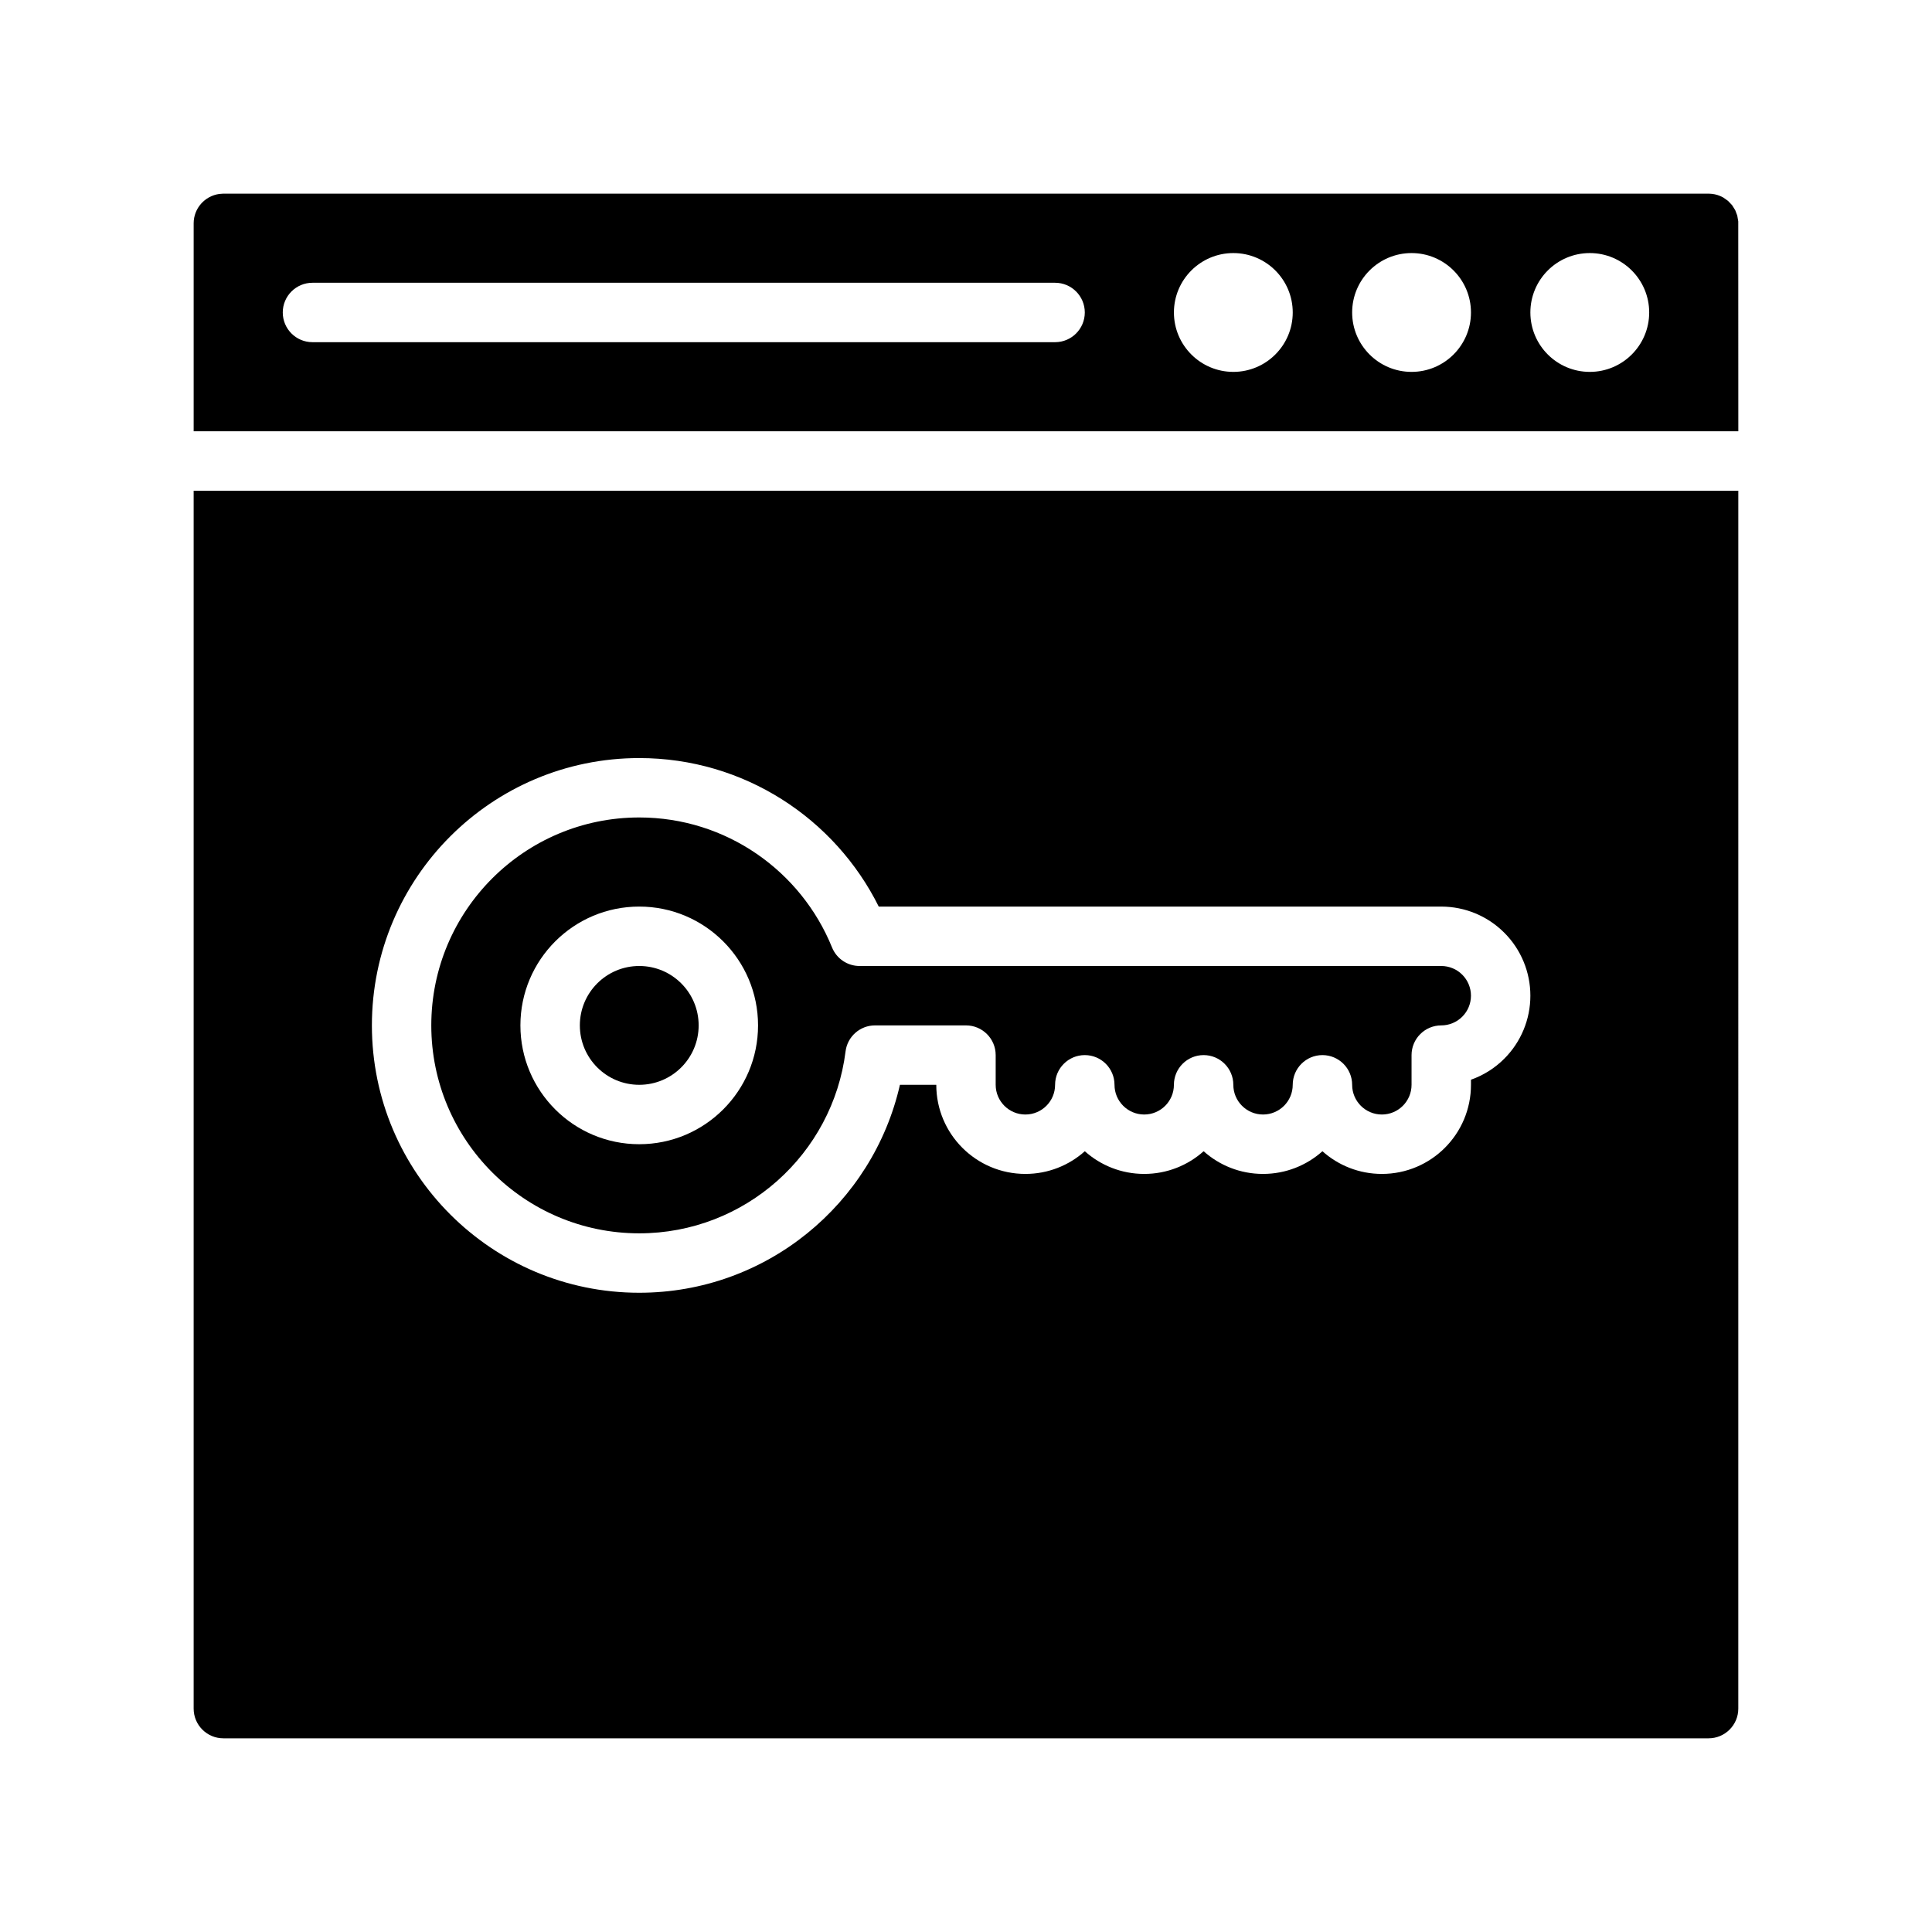
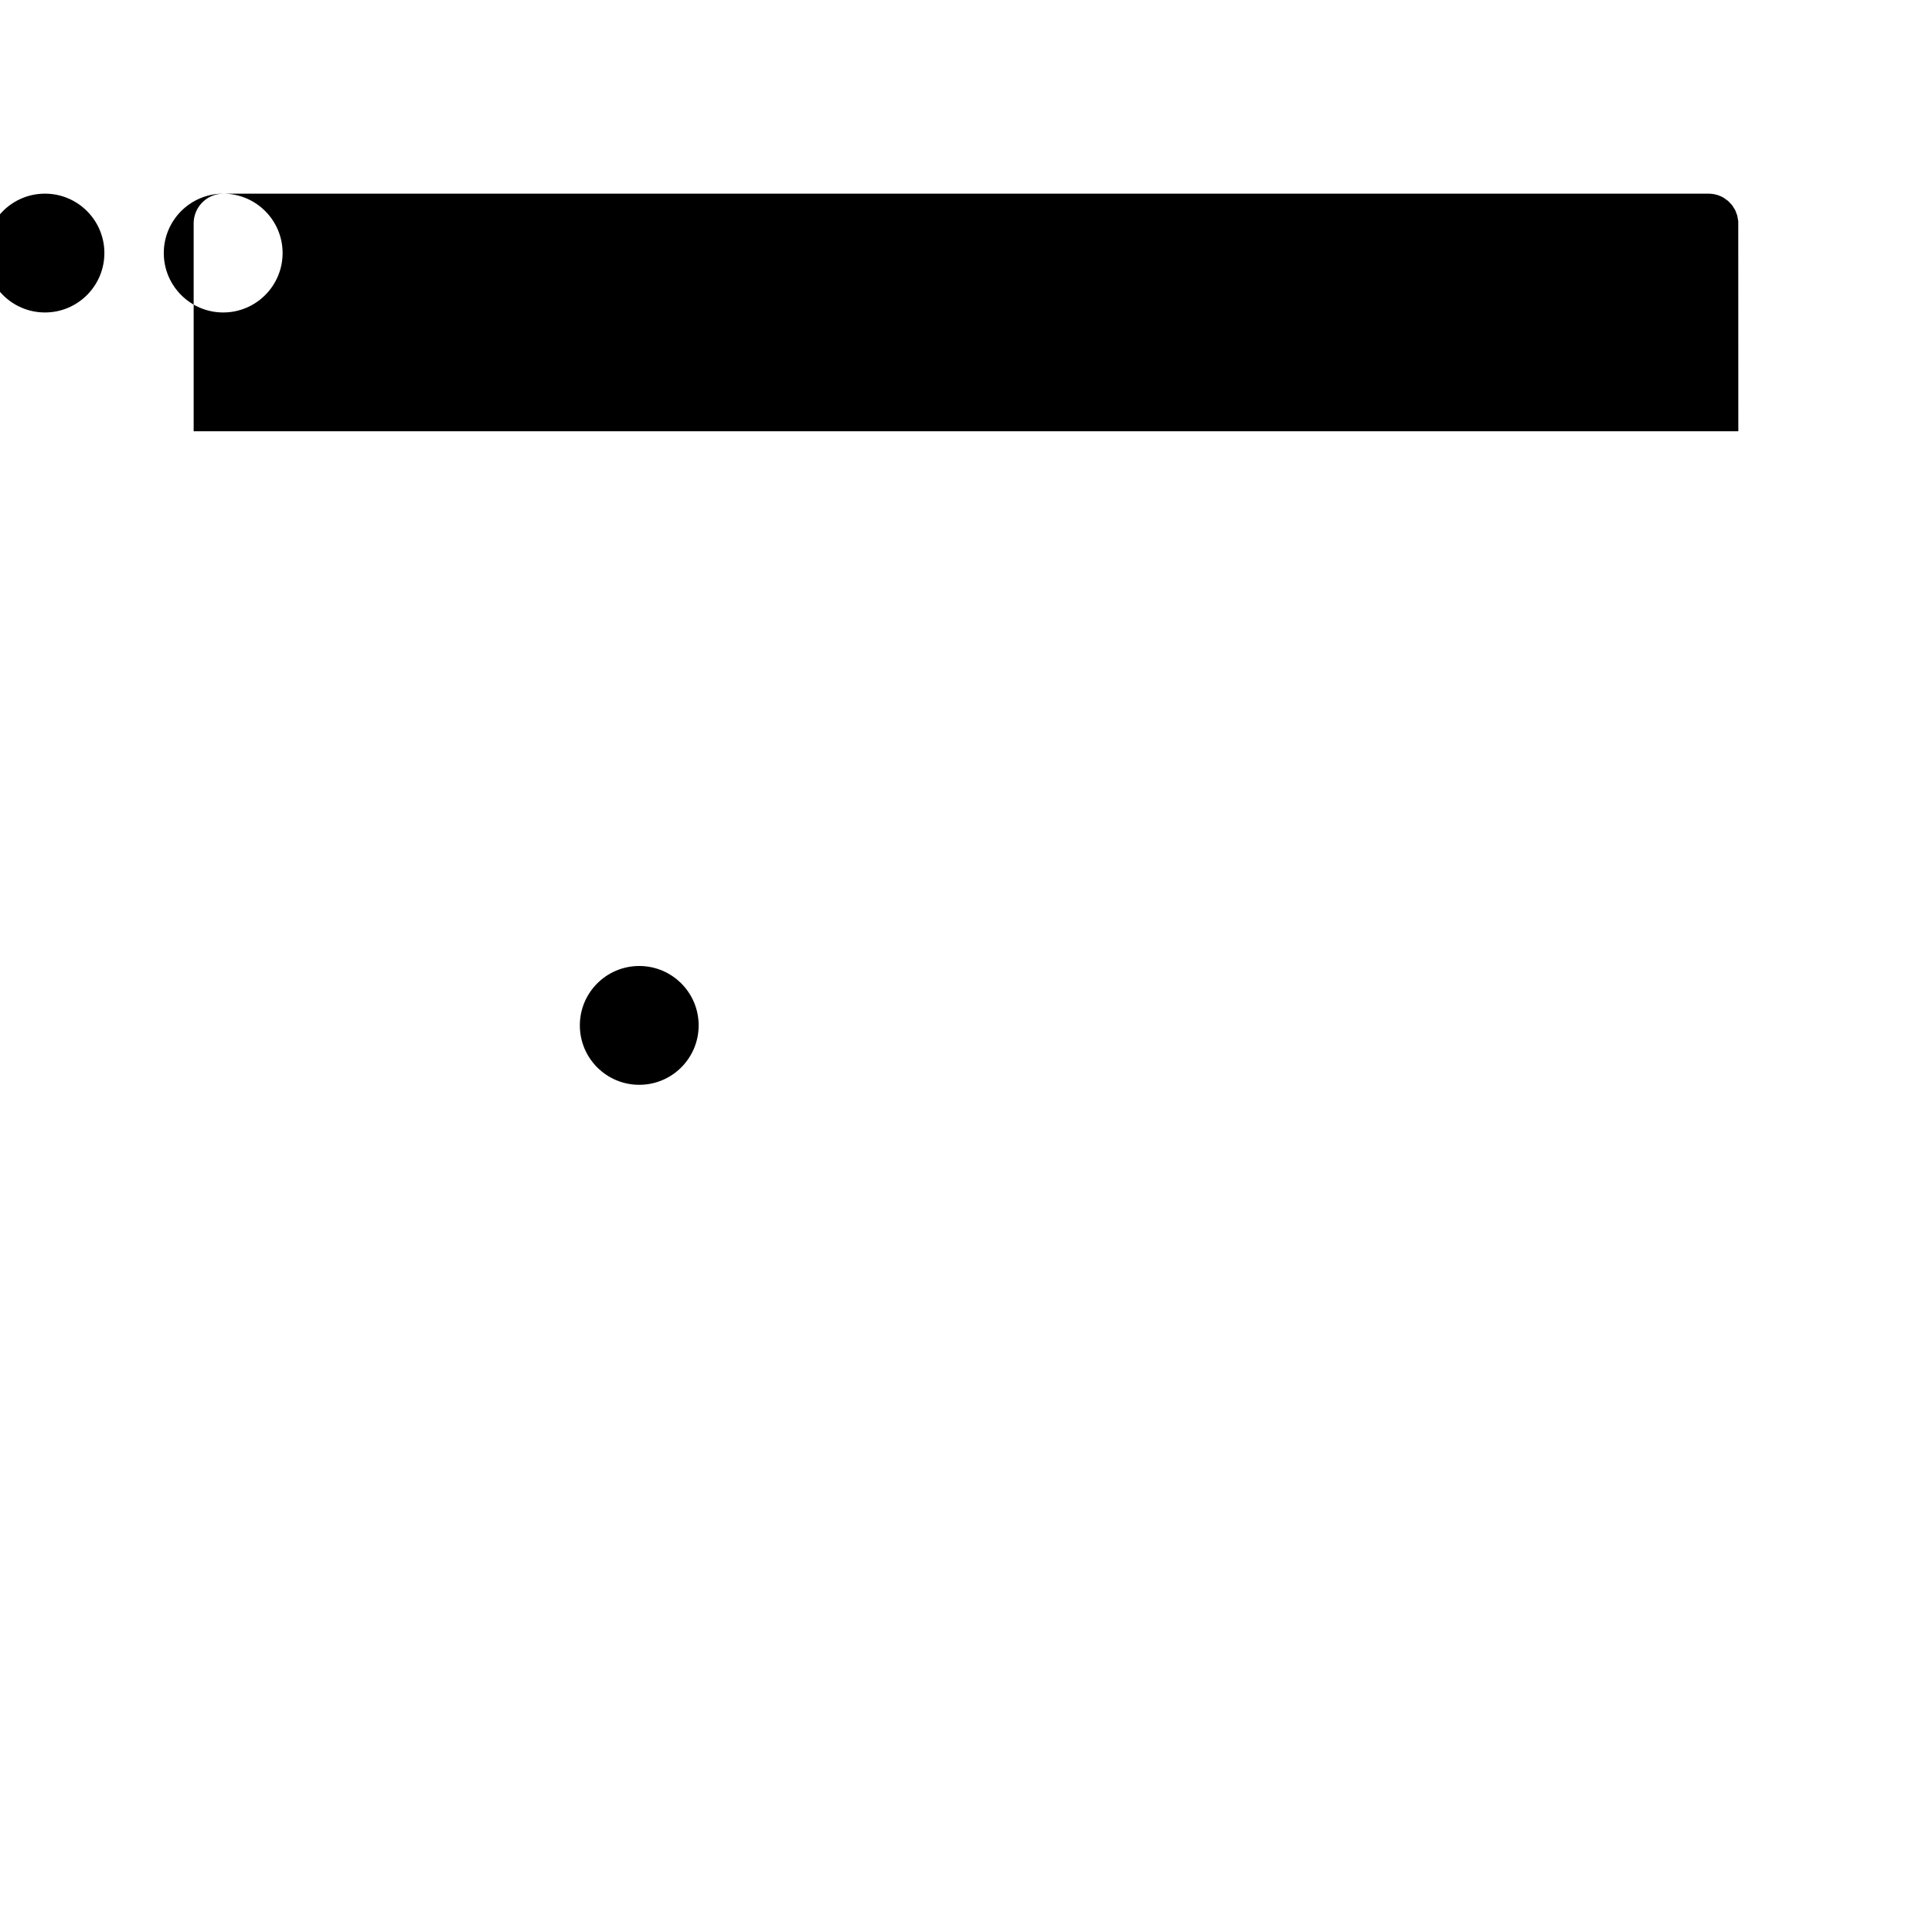
<svg xmlns="http://www.w3.org/2000/svg" fill="#000000" width="800px" height="800px" version="1.1" viewBox="144 144 512 512">
  <g fill-rule="evenodd">
-     <path d="m604.67 274.05h-409.35v322.75c0 4.344 3.527 7.871 7.875 7.871h393.6c4.344 0 7.871-3.527 7.871-7.871zm-222.18 157.44c-7.172 31.535-35.395 55.102-69.086 55.102-39.102 0-70.848-31.746-70.848-70.848 0-39.102 31.746-70.848 70.848-70.848 27.797 0 51.875 16.043 63.473 39.359h149.07c6.269 0 12.273 2.488 16.699 6.922 4.43 4.422 6.918 10.43 6.918 16.695h-7.871 7.871c0 6.266-2.488 12.273-6.918 16.695-2.512 2.519-5.535 4.41-8.824 5.566v1.355c0 13.043-10.574 23.613-23.617 23.613-6.047 0-11.562-2.273-15.746-6.012-4.18 3.738-9.695 6.012-15.742 6.012s-11.562-2.273-15.742-6.012c-4.184 3.738-9.699 6.012-15.746 6.012s-11.562-2.273-15.742-6.012c-4.184 3.738-9.699 6.012-15.746 6.012-13.043 0-23.617-10.57-23.617-23.613z" />
-     <path d="m375.89 415.74c-3.969 0-7.32 2.961-7.809 6.894-3.394 27.168-26.602 48.211-54.68 48.211-30.41 0-55.105-24.695-55.105-55.105 0-30.41 24.695-55.105 55.105-55.105 23.113 0 42.918 14.258 51.098 34.449 1.203 2.969 4.086 4.914 7.297 4.914h154.15c2.086 0 4.094 0.824 5.566 2.305 1.48 1.473 2.309 3.481 2.309 5.566h7.871-7.871c0 2.086-0.828 4.094-2.309 5.566-1.473 1.477-3.481 2.305-5.566 2.305-2.086 0-4.09 0.828-5.562 2.309-1.48 1.469-2.309 3.477-2.309 5.562v7.875c0 4.344-3.527 7.871-7.871 7.871s-7.871-3.527-7.871-7.871c0-4.348-3.527-7.875-7.875-7.875-4.344 0-7.871 3.527-7.871 7.875 0 4.344-3.527 7.871-7.871 7.871s-7.871-3.527-7.871-7.871c0-4.348-3.527-7.875-7.871-7.875-4.348 0-7.875 3.527-7.875 7.875 0 4.344-3.527 7.871-7.871 7.871s-7.871-3.527-7.871-7.871c0-4.348-3.527-7.875-7.871-7.875-4.348 0-7.875 3.527-7.875 7.875 0 4.344-3.523 7.871-7.871 7.871-4.344 0-7.871-3.527-7.871-7.871v-7.875c0-4.344-3.527-7.871-7.871-7.871zm-62.488-31.488c-17.383 0-31.488 14.105-31.488 31.488 0 17.383 14.105 31.488 31.488 31.488s31.488-14.105 31.488-31.488c0-17.383-14.105-31.488-31.488-31.488z" />
    <path d="m329.15 415.74c0 8.695-7.047 15.746-15.742 15.746s-15.742-7.051-15.742-15.746c0-8.695 7.047-15.742 15.742-15.742s15.742 7.047 15.742 15.742" />
-     <path d="m203.15 195.32-1.055 0.082c-3.812 0.535-6.75 3.793-6.773 7.746v55.148h409.35l-0.016-55.621-0.262-1.543-0.543-1.434-0.832-1.332-1.07-1.125-1.277-0.906-0.039-0.016c-0.898-0.504-1.906-0.832-2.977-0.949l-0.855-0.051zm362.16 15.746c-8.691 0-15.746 7.055-15.746 15.742 0 8.691 7.055 15.746 15.746 15.746 8.688 0 15.742-7.055 15.742-15.746 0-8.688-7.055-15.742-15.742-15.742zm-47.234 0c-8.691 0-15.742 7.055-15.742 15.742 0 8.691 7.051 15.746 15.742 15.746s15.746-7.055 15.746-15.746c0-8.688-7.055-15.742-15.746-15.742zm-47.23 0c-8.691 0-15.746 7.055-15.746 15.742 0 8.691 7.055 15.746 15.746 15.746s15.742-7.055 15.742-15.746c0-8.688-7.051-15.742-15.742-15.742zm-244.04 23.617h196.8c4.348 0 7.875-3.527 7.875-7.875 0-4.344-3.527-7.871-7.875-7.871h-196.8c-4.344 0-7.871 3.527-7.871 7.871 0 4.348 3.527 7.875 7.871 7.875z" />
+     <path d="m203.15 195.32-1.055 0.082c-3.812 0.535-6.75 3.793-6.773 7.746v55.148h409.35l-0.016-55.621-0.262-1.543-0.543-1.434-0.832-1.332-1.07-1.125-1.277-0.906-0.039-0.016c-0.898-0.504-1.906-0.832-2.977-0.949l-0.855-0.051zc-8.691 0-15.746 7.055-15.746 15.742 0 8.691 7.055 15.746 15.746 15.746 8.688 0 15.742-7.055 15.742-15.746 0-8.688-7.055-15.742-15.742-15.742zm-47.234 0c-8.691 0-15.742 7.055-15.742 15.742 0 8.691 7.051 15.746 15.742 15.746s15.746-7.055 15.746-15.746c0-8.688-7.055-15.742-15.746-15.742zm-47.23 0c-8.691 0-15.746 7.055-15.746 15.742 0 8.691 7.055 15.746 15.746 15.746s15.742-7.055 15.742-15.746c0-8.688-7.051-15.742-15.742-15.742zm-244.04 23.617h196.8c4.348 0 7.875-3.527 7.875-7.875 0-4.344-3.527-7.871-7.875-7.871h-196.8c-4.344 0-7.871 3.527-7.871 7.871 0 4.348 3.527 7.875 7.871 7.875z" />
  </g>
</svg>